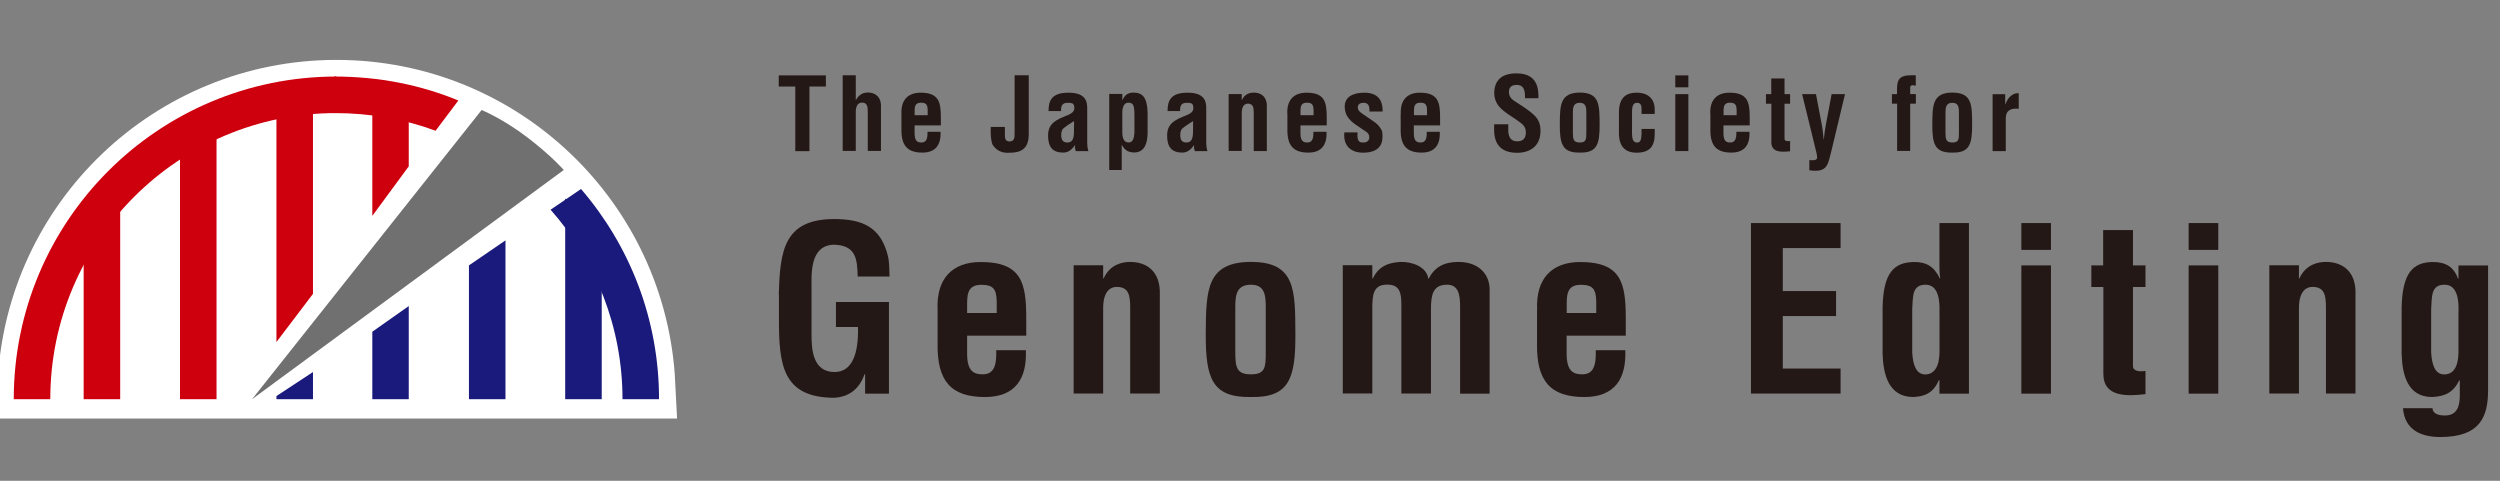
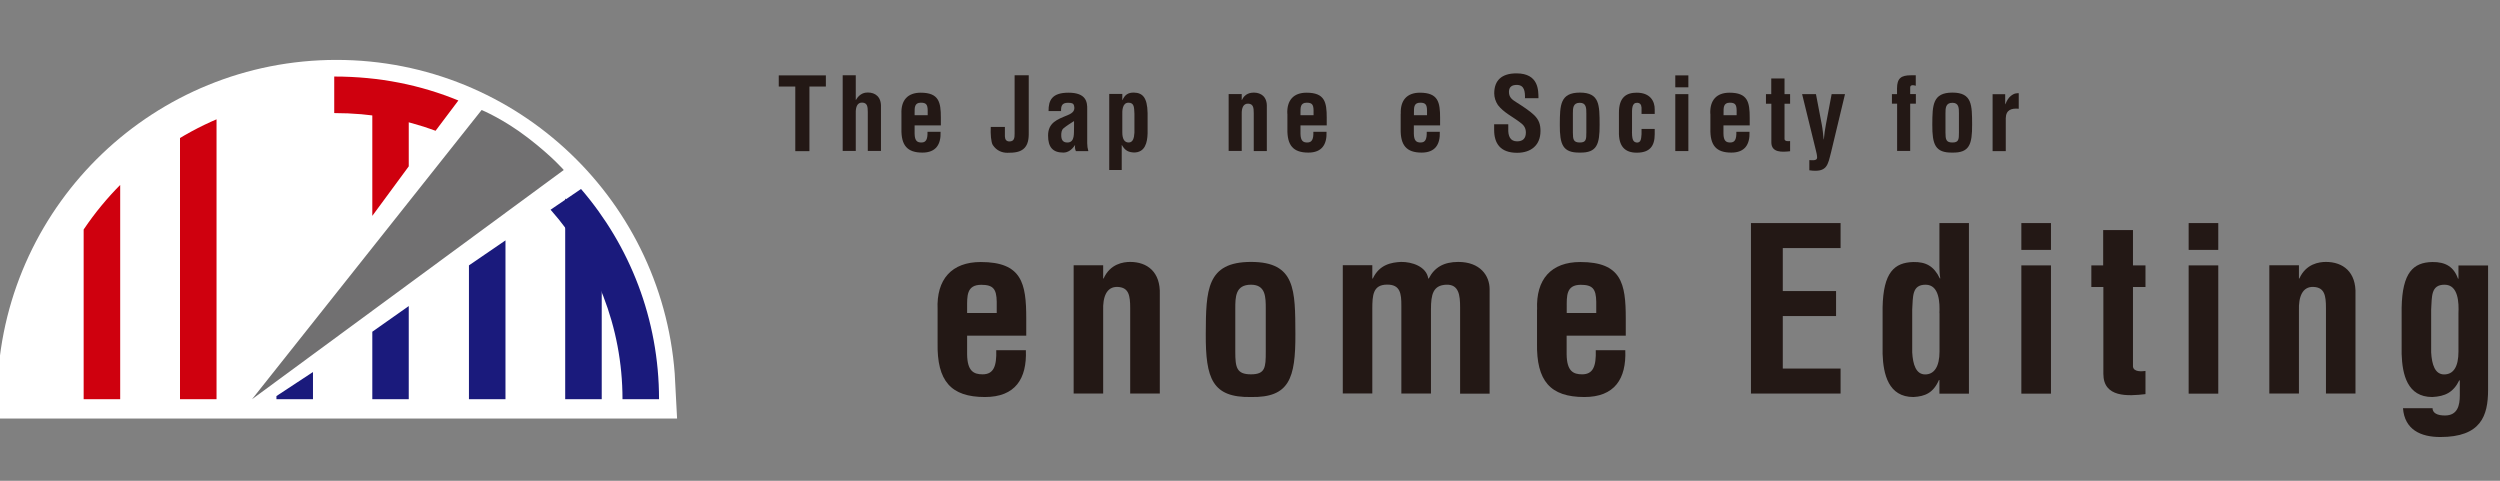
<svg xmlns="http://www.w3.org/2000/svg" version="1.1" viewBox="0 0 260 50">
  <rect x="0" y="0" width="260" height="50" fill="#808080" stroke="none" />
  <defs>
    <style>
      .cls-1 {
        fill: #231815;
      }

      .cls-2 {
        stroke: #1a1a7c;
      }

      .cls-2, .cls-3, .cls-4 {
        fill: none;
      }

      .cls-2, .cls-5, .cls-4 {
        stroke-miterlimit: 10;
      }

      .cls-2, .cls-4 {
        stroke-width: 3.8px;
      }

      .cls-5 {
        fill: #fff;
        stroke: #fff;
        stroke-width: 7.24px;
      }

      .cls-6 {
        clip-path: url(#clippath-1);
      }

      .cls-7 {
        fill: #cf000e;
      }

      .cls-4 {
        stroke: #cf000e;
      }

      .cls-8 {
        fill: #1a1a7c;
      }

      .cls-9 {
        fill: #717071;
      }
    </style>
    <clipPath id="clippath-1">
      <path class="cls-3" d="M3.33,41.52c0-17.49,14.17-31.66,31.66-31.66s31.66,14.18,31.66,31.66H3.33Z" />
    </clipPath>
  </defs>
  <g>
    <g id="_レイヤー_2" data-name="レイヤー_2">
      <g>
        <path class="cls-1" d="M80.99,7.84h4.9v1.16h-1.71v6.72h-1.47v-6.72h-1.72v-1.16Z" />
        <path class="cls-1" d="M87.64,15.71v-7.88h1.36v2.56h.02c.39-.69.93-.77,1.23-.77.78,0,1.41.45,1.37,1.51v4.57h-1.37v-4.05c0-.58-.06-.96-.58-.98-.51-.02-.69.46-.67,1.09v3.94h-1.36Z" />
        <path class="cls-1" d="M93.75,11.83c-.06-1.4.65-2.19,2-2.19,1.9,0,2.1.99,2.1,2.6v.8h-2.73v.86c.01.78.3.92.71.92.5,0,.65-.37.63-1.11h1.36c.05,1.32-.49,2.16-1.89,2.16-1.58,0-2.22-.75-2.18-2.49v-1.55ZM96.48,11.98v-.51c-.01-.6-.17-.79-.71-.79-.68,0-.65.53-.65,1.06v.24h1.36Z" />
        <path class="cls-1" d="M104.51,13.21v.98c.01.28.12.52.47.52.52,0,.54-.4.54-.83v-6.05h1.47v5.74c0,.54.04,1.3-.43,1.81-.43.46-1.08.51-1.8.51-.52,0-1.11-.2-1.51-.81-.18-.28-.25-1.16-.21-1.88h1.47Z" />
        <path class="cls-1" d="M111.89,15.71c-.09-.19-.11-.4-.08-.61h-.02c-.16.24-.34.44-.55.57-.2.13-.42.2-.65.2-1.1,0-1.59-.56-1.59-1.77,0-1.35.96-1.68,2.03-2.12.58-.24.79-.5.67-.99-.06-.26-.27-.3-.64-.3-.62,0-.72.33-.71.86h-1.3c-.01-1.12.36-1.91,2.07-1.91,1.86,0,1.97.98,1.95,1.75v3.5c0,.28.04.56.12.83h-1.29ZM111.7,12.59c-.34.23-.75.46-1.1.76-.2.17-.23.46-.23.71,0,.45.14.76.64.76.81,0,.66-1.02.69-1.59v-.64Z" />
        <path class="cls-1" d="M116.72,10.41h.02c.25-.58.62-.79,1.19-.78.88.02,1.39.49,1.42,2.12v2.14c-.03.94-.26,1.97-1.42,1.97-.54-.03-.91-.17-1.25-.77h-.02v2.59h-1.3v-7.91h1.36v.62ZM116.72,13.77c0,.68.22,1.05.66,1.05s.57-.45.6-1.02v-1.97c-.04-.59.02-1.15-.62-1.15s-.66.84-.64,1.31v1.77Z" />
-         <path class="cls-1" d="M124.27,15.71c-.09-.19-.11-.4-.08-.61h-.02c-.16.24-.34.44-.55.57-.2.13-.42.2-.65.2-1.1,0-1.59-.56-1.59-1.77,0-1.35.96-1.68,2.03-2.12.58-.24.79-.5.67-.99-.06-.26-.27-.3-.64-.3-.62,0-.72.33-.71.86h-1.3c-.01-1.12.36-1.91,2.07-1.91,1.86,0,1.97.98,1.95,1.75v3.5c0,.28.04.56.12.83h-1.29ZM124.08,12.59c-.34.23-.75.46-1.1.76-.2.17-.23.46-.23.71,0,.45.14.76.64.76.81,0,.66-1.02.69-1.59v-.64Z" />
        <path class="cls-1" d="M129.14,10.4h.02c.3-.68.91-.77,1.23-.77.78,0,1.41.45,1.36,1.51v4.57h-1.36v-3.95c0-.58-.06-.96-.58-.98-.51-.02-.69.46-.67,1.09v3.83h-1.36v-5.92h1.36v.61Z" />
        <path class="cls-1" d="M133.88,11.83c-.06-1.4.65-2.19,2-2.19,1.9,0,2.1.99,2.1,2.6v.8h-2.73v.86c.01.78.3.92.71.92.5,0,.65-.37.63-1.11h1.37c.05,1.32-.49,2.16-1.89,2.16-1.58,0-2.22-.75-2.18-2.49v-1.55ZM136.61,11.98v-.51c-.01-.6-.17-.79-.71-.79-.68,0-.65.53-.65,1.06v.24h1.37Z" />
-         <path class="cls-1" d="M141.19,13.76c-.11,1.09.31,1.06.63,1.06.39,0,.66-.28.57-.66-.02-.34-.41-.52-.67-.7l-.75-.51c-.68-.47-1.12-1.02-1.12-1.87,0-.91.72-1.44,2.04-1.44s1.93.69,1.9,1.96h-1.37c.03-.66-.16-.91-.63-.91-.33,0-.58.15-.58.48s.25.5.51.68l1.11.76c.35.2.89.77.93,1.17.12,1.03-.14,2.1-2.03,2.1-.72,0-2.08-.3-1.92-2.11h1.36Z" />
        <path class="cls-1" d="M145.68,11.83c-.06-1.4.65-2.19,1.99-2.19,1.9,0,2.1.99,2.1,2.6v.8h-2.73v.86c.01.78.3.92.71.92.5,0,.65-.37.63-1.11h1.36c.05,1.32-.49,2.16-1.89,2.16-1.57,0-2.22-.75-2.18-2.49v-1.55ZM148.41,11.98v-.51c-.01-.6-.17-.79-.71-.79-.68,0-.65.53-.65,1.06v.24h1.36Z" />
        <path class="cls-1" d="M158.6,10.23c.01-.7-.05-1.4-.86-1.4-.49,0-.81.2-.81.73,0,.6.38.83.84,1.12.48.3,1.38.89,1.78,1.29.5.49.66.97.66,1.65,0,1.49-.99,2.27-2.43,2.27-1.76,0-2.39-.99-2.39-2.39v-.58h1.47v.46c-.03.77.2,1.32.92,1.32.62,0,.91-.33.91-.92,0-.46-.21-.78-.59-1.04-.77-.6-1.72-1.03-2.32-1.82-.24-.36-.38-.79-.38-1.21,0-1.34.76-2.08,2.31-2.08,2.34,0,2.28,1.81,2.29,2.58h-1.42Z" />
        <path class="cls-1" d="M162.22,12.96c.01-2.03.03-3.33,2.09-3.33s2.04,1.3,2.05,3.33c.01,2.06-.28,2.94-2.05,2.91-1.8.03-2.1-.85-2.09-2.91ZM163.58,13.78c0,.72.06,1.04.72,1.04s.68-.32.68-1.04v-1.97c0-.56,0-1.12-.68-1.12-.72,0-.72.57-.72,1.12v1.97Z" />
        <path class="cls-1" d="M170.72,11.85v-.66c-.02-.33-.18-.5-.47-.5-.53,0-.53.6-.52,1.32v1.4c-.03,1.16.11,1.37.52,1.42.42-.01.43-.4.47-.87v-.55h1.37v.55c0,1.24-.52,1.92-1.87,1.92-1.21,0-1.9-.64-1.85-2.22v-1.92c-.01-1.66.81-2.1,1.85-2.1,1.38,0,1.88.86,1.87,1.74v.47h-1.37Z" />
        <path class="cls-1" d="M174.23,9.08v-1.24h1.36v1.24h-1.36ZM174.23,15.71v-5.92h1.36v5.92h-1.36Z" />
        <path class="cls-1" d="M177.87,11.83c-.06-1.4.65-2.19,2-2.19,1.9,0,2.1.99,2.1,2.6v.8h-2.73v.86c.01.78.3.92.71.92.5,0,.65-.37.63-1.11h1.37c.05,1.32-.49,2.16-1.89,2.16-1.58,0-2.22-.75-2.18-2.49v-1.55ZM180.61,11.98v-.51c-.01-.6-.17-.79-.71-.79-.68,0-.65.53-.65,1.06v.24h1.37Z" />
        <path class="cls-1" d="M186.16,15.73c-.81.09-1.94.17-1.94-.93v-4.01h-.56v-1h.55v-1.63h1.38v1.63h.58v1h-.58v3.68c.03.25.41.22.58.2v1.07Z" />
        <path class="cls-1" d="M188.86,9.79l.6,3.14c.1.52.15,1.05.2,1.57h.02c.04-.51.12-1.03.21-1.53l.6-3.18h1.39l-1.44,6.01c-.35,1.34-.38,2.18-2.27,1.91v-1.06c.22,0,.81.11.81-.26,0-.21-.07-.55-.13-.76l-1.43-5.84h1.44Z" />
        <path class="cls-1" d="M196.76,10.79v-1h.53v-.59c0-1.07.44-1.37,1.44-1.37h.51v1.09c-.11-.03-.22-.06-.3-.06-.2,0-.28.09-.28.23v.69h.59v1h-.59v4.92h-1.36v-4.92h-.53Z" />
        <path class="cls-1" d="M200.96,12.96c.01-2.03.03-3.33,2.09-3.33s2.04,1.3,2.05,3.33c.01,2.06-.28,2.94-2.05,2.91-1.8.03-2.1-.85-2.09-2.91ZM202.33,13.78c0,.72.06,1.04.72,1.04s.68-.32.68-1.04v-1.97c0-.56,0-1.12-.68-1.12-.72,0-.72.57-.72,1.12v1.97Z" />
        <path class="cls-1" d="M208.54,10.84h.02c.17-.43.34-.67.54-.84.39-.33.65-.3.85-.31v1.62c-.76-.07-1.33.11-1.35.99v3.42h-1.37v-5.92h1.31v1.05Z" />
      </g>
      <g>
-         <path class="cls-1" d="M80.99,30.65c.14-4.52.49-7.87,5.79-7.87,2.84.02,4.8.76,5.56,3.83.17.71.14,1.44.17,2.15h-3.31c-.05-1.8-.16-3.22-2.41-3.31-2.6,0-2.39,3.1-2.39,4.47v4.92c0,1.47.12,3.85,2.39,3.85,1.89,0,2.51-2.01,2.44-4.68h-2.29v-2.6h5.51v9.53h-2.48v-2.03h-.05c-.66,1.84-1.92,2.37-3.12,2.46-5.44,0-5.79-3.45-5.79-8.18v-2.53Z" />
        <path class="cls-1" d="M97.51,32.19c-.14-3.15,1.47-4.94,4.49-4.94,4.28,0,4.73,2.22,4.73,5.86v1.8h-6.15v1.94c.02,1.75.69,2.08,1.61,2.08,1.14,0,1.47-.83,1.42-2.51h3.08c.12,2.98-1.11,4.87-4.26,4.87-3.55,0-4.99-1.68-4.92-5.6v-3.5ZM103.66,32.55v-1.16c-.02-1.35-.38-1.77-1.61-1.77-1.54,0-1.47,1.18-1.47,2.39v.54h3.07Z" />
        <path class="cls-1" d="M114.72,28.97h.05c.69-1.54,2.06-1.73,2.77-1.73,1.75,0,3.17,1.02,3.08,3.4v10.29h-3.08v-8.89c0-1.3-.14-2.15-1.3-2.2-1.16-.05-1.56,1.04-1.51,2.46v8.63h-3.07v-13.34h3.07v1.37Z" />
        <path class="cls-1" d="M125.4,34.74c.02-4.56.07-7.5,4.71-7.5s4.59,2.93,4.61,7.5c.02,4.63-.64,6.62-4.61,6.55-4.04.07-4.73-1.92-4.71-6.55ZM128.47,36.59c0,1.63.14,2.34,1.63,2.34s1.54-.71,1.54-2.34v-4.45c0-1.25,0-2.53-1.54-2.53-1.63,0-1.63,1.28-1.63,2.53v4.45Z" />
        <path class="cls-1" d="M142.72,28.97h.05c.69-1.47,1.94-1.68,2.93-1.73,1.13-.02,2.65.47,2.84,1.73h.05c.59-1.16,1.56-1.73,3.07-1.73,2.27,0,3.26,1.42,3.26,2.84v10.86h-3.07v-9.01c0-1.21-.12-2.39-1.47-2.32-1.33.07-1.56.99-1.56,2.55v8.77h-3.08v-9.18c0-1.18-.09-2.18-1.51-2.15-1.44.02-1.51,1.09-1.51,2.55v8.77h-3.07v-13.34h3.07v1.37Z" />
        <path class="cls-1" d="M159.86,32.19c-.14-3.15,1.47-4.94,4.49-4.94,4.28,0,4.73,2.22,4.73,5.86v1.8h-6.15v1.94c.02,1.75.69,2.08,1.61,2.08,1.14,0,1.47-.83,1.42-2.51h3.07c.12,2.98-1.11,4.87-4.26,4.87-3.55,0-4.99-1.68-4.92-5.6v-3.5ZM166.01,32.55v-1.16c-.02-1.35-.38-1.77-1.61-1.77-1.54,0-1.46,1.18-1.46,2.39v.54h3.07Z" />
        <path class="cls-1" d="M182.1,40.94v-17.74h9.32v2.6h-6.01v4.47h5.54v2.6h-5.54v5.46h6.01v2.6h-9.32Z" />
        <path class="cls-1" d="M201.7,39.52h-.05c-.59,1.35-1.44,1.7-2.65,1.77-2.6,0-3.14-2.36-3.21-4.49v-4.82c.07-3.67,1.23-4.68,3.21-4.73,1.3-.02,2.13.43,2.74,1.7h.05c-.07-.4-.09-.78-.09-1.18v-4.57h3.07v17.74h-3.07v-1.42ZM201.7,32.57c.05-1.06,0-2.96-1.44-2.96s-1.3,1.25-1.39,2.58v4.45c.07,1.28.4,2.3,1.35,2.3s1.49-.83,1.49-2.37v-4Z" />
        <path class="cls-1" d="M210.22,25.99v-2.79h3.08v2.79h-3.08ZM210.22,40.94v-13.34h3.08v13.34h-3.08Z" />
        <path class="cls-1" d="M223.13,40.99c-1.82.21-4.38.38-4.38-2.11v-9.03h-1.25v-2.25h1.23v-3.67h3.1v3.67h1.3v2.25h-1.3v8.28c.07.57.92.5,1.3.45v2.41Z" />
        <path class="cls-1" d="M227.62,25.99v-2.79h3.08v2.79h-3.08ZM227.62,40.94v-13.34h3.08v13.34h-3.08Z" />
        <path class="cls-1" d="M239.08,28.97h.05c.69-1.54,2.06-1.73,2.77-1.73,1.75,0,3.17,1.02,3.07,3.4v10.29h-3.07v-8.89c0-1.3-.14-2.15-1.3-2.2-1.16-.05-1.56,1.04-1.51,2.46v8.63h-3.08v-13.34h3.08v1.37Z" />
        <path class="cls-1" d="M252.98,42.43c0,.28.14.47.35.59.24.14.57.19.95.19,1.3,0,1.54-1.04,1.54-2.08v-1.54l-.05-.05c-.62,1.28-1.49,1.68-2.81,1.75-2.6,0-3.12-2.34-3.19-4.47v-4.82c.07-3.66,1.21-4.71,3.19-4.75,1.39-.02,2.25.52,2.67,1.73h.05v-1.37h3.08v12.94c0,2.72-.76,4.9-4.97,4.9-2.03,0-3.71-.76-3.88-3h3.08ZM254.23,29.61c-1.44,0-1.3,1.25-1.39,2.58v4.45c.07,1.28.4,2.3,1.35,2.3.99,0,1.49-.83,1.49-2.37v-4c.05-1.06,0-2.96-1.44-2.96Z" />
      </g>
      <g>
        <path class="cls-5" d="M66.61,39.91c-.84-16.74-14.67-30.06-31.62-30.06S4.2,23.17,3.37,39.91h63.24Z" />
        <g>
          <g class="cls-6">
            <g>
              <line class="cls-4" x1="10.6" y1="9.85" x2="10.6" y2="41.52" />
              <line class="cls-4" x1="20.62" y1="9.85" x2="20.62" y2="41.52" />
              <polygon class="cls-8" points="52.57 41.52 48.77 41.52 48.77 27.6 52.57 25 52.57 41.52" />
              <polygon class="cls-8" points="42.51 41.52 38.72 41.52 38.72 34.5 42.51 31.83 42.51 41.52" />
              <polygon class="cls-7" points="42.51 17.3 38.72 22.45 38.72 9.85 42.51 9.85 42.51 17.3" />
              <polygon class="cls-8" points="32.55 41.52 28.75 41.52 28.75 41.19 32.55 38.69 32.55 41.52" />
-               <polygon class="cls-7" points="32.55 30.56 28.75 35.57 28.75 9.85 32.55 9.85 32.55 30.56" />
              <line class="cls-2" x1="60.68" y1="9.85" x2="60.68" y2="41.52" />
            </g>
          </g>
-           <path class="cls-4" d="M3.33,41.52c0-17.49,14.17-31.66,31.66-31.66" />
          <path class="cls-7" d="M45.3,13.6c-3.21-1.19-6.69-1.84-10.54-1.84v-3.8c4.71,0,8.99.88,12.91,2.49l-2.37,3.15Z" />
          <path class="cls-8" d="M60.43,19.66c5.06,5.88,8.11,13.52,8.11,21.86h-3.8c0-7.55-2.83-14.46-7.48-19.71l3.16-2.15Z" />
          <path class="cls-9" d="M58.63,17.68l-32.42,23.84,23.88-30.08s2.26.93,4.81,2.89c2.55,1.96,3.73,3.35,3.73,3.35Z" />
        </g>
      </g>
    </g>
  </g>
</svg>